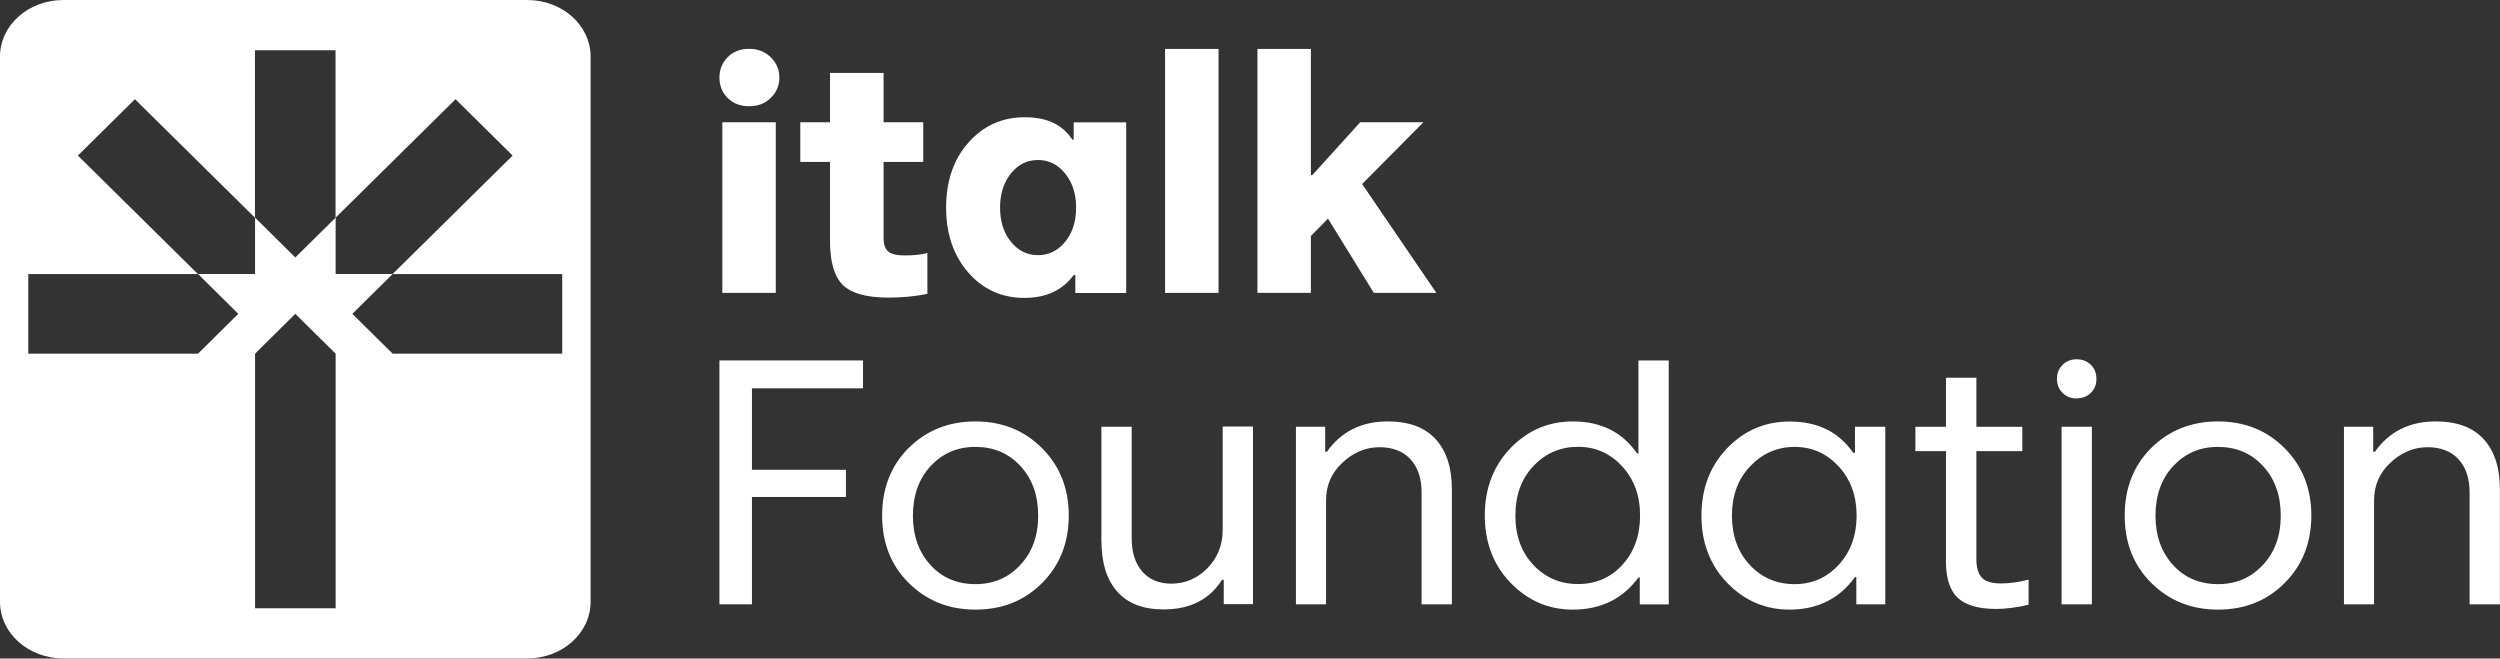
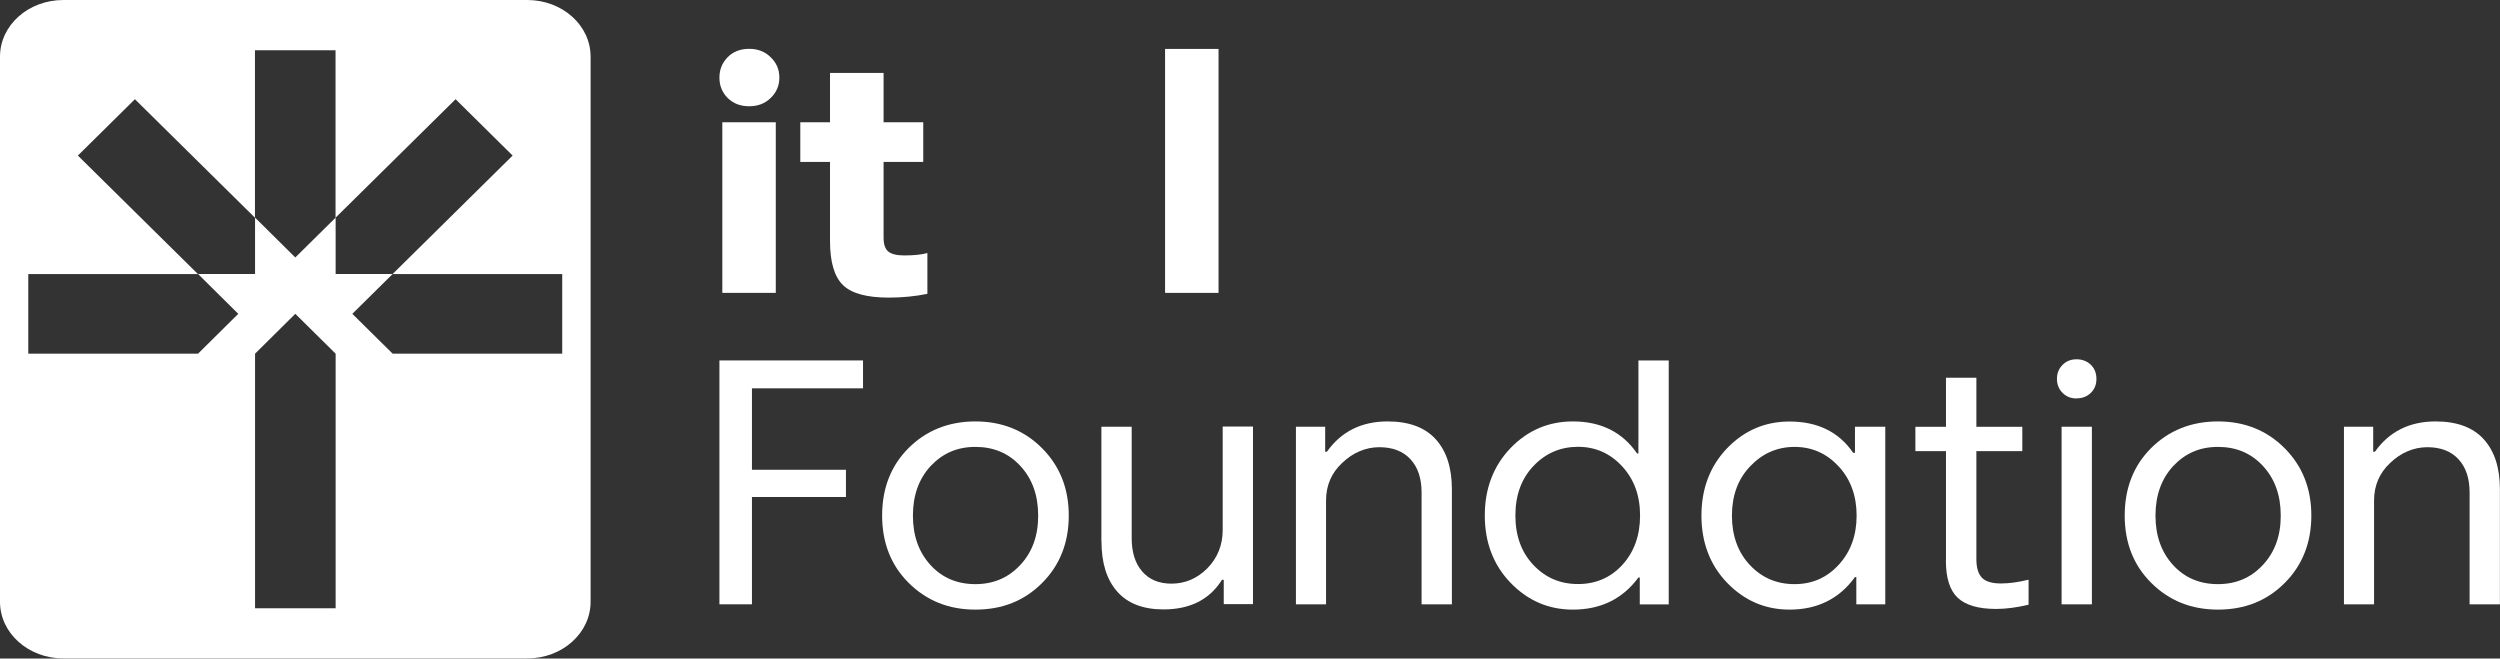
<svg xmlns="http://www.w3.org/2000/svg" id="Layer_2" data-name="Layer 2" viewBox="0 0 259.06 68.24">
  <rect x="0" y="0" width="259.06" height="68.24" fill="#333333" stroke="none" />
  <defs>
    <style>
      .cls-1 {
        fill: #fff;
      }
    </style>
  </defs>
  <g id="Layer_1-2" data-name="Layer 1">
    <g>
      <path class="cls-1" d="M54.63,0H6.57C2.93,0,0,2.62,0,5.87v56.49c0,3.24,2.93,5.87,6.57,5.87h48.06c3.64,0,6.57-2.63,6.57-5.87V5.87c0-3.25-2.93-5.87-6.57-5.87M34.78,63.03h-8.35v-26.38l4.17-4.13,4.18,4.13v26.38ZM58.27,36.65h-17.58l-4.18-4.13,4.18-4.13h-5.91v-5.84l-4.18,4.13-4.17-4.13v5.84h-5.91l4.17,4.13-4.17,4.13H2.93v-8.25h17.58l-12.44-12.28,5.91-5.84,12.44,12.28V5.21h8.35v17.35l12.44-12.28,5.91,5.84-12.44,12.28h17.58v8.25Z" />
      <path class="cls-1" d="M79.85,10.16c-.58.57-1.32.85-2.22.85s-1.64-.28-2.22-.85c-.58-.58-.86-1.28-.86-2.12s.29-1.54.86-2.12,1.32-.86,2.22-.86,1.64.29,2.22.86c.61.58.91,1.28.91,2.12s-.3,1.54-.91,2.12M80.39,30.35h-5.54V12.67h5.54v17.68Z" />
      <path class="cls-1" d="M86.01,24.98v-8.2h-3.08v-4.11h3.08v-5.11h5.55v5.11h4.11v4.11h-4.11v7.84c0,.69.16,1.17.48,1.44.32.27.88.41,1.67.41.97,0,1.77-.08,2.39-.25v4.23c-1.27.26-2.6.39-4,.39-2.27,0-3.85-.43-4.74-1.29-.9-.87-1.35-2.39-1.35-4.57" />
-       <path class="cls-1" d="M111.43,30.35v-1.85h-.17c-1.16,1.58-2.86,2.37-5.1,2.37-2.36,0-4.3-.88-5.83-2.64-1.53-1.76-2.29-4-2.29-6.72s.77-5.02,2.32-6.74c1.55-1.75,3.49-2.62,5.83-2.62s3.9.77,4.93,2.32h.14v-1.79h5.44v17.68h-5.27ZM103.63,21.51c0,1.45.38,2.63,1.13,3.55.75.92,1.68,1.38,2.8,1.38s2.07-.46,2.82-1.39c.75-.92,1.13-2.1,1.13-3.54s-.38-2.58-1.13-3.52c-.75-.94-1.69-1.41-2.82-1.41s-2.05.46-2.8,1.39c-.75.93-1.13,2.1-1.13,3.54" />
      <rect class="cls-1" x="120.73" y="5.07" width="5.54" height="25.28" />
-       <polygon class="cls-1" points="130.3 30.35 130.3 5.07 135.84 5.07 135.84 18.14 135.99 18.14 140.95 12.67 147.5 12.67 141.15 19.07 148.84 30.35 142.36 30.35 137.61 22.65 135.84 24.46 135.84 30.35 130.3 30.35" />
      <polygon class="cls-1" points="77.92 62.62 74.55 62.62 74.55 37.35 89.43 37.35 89.43 40.24 77.92 40.24 77.92 48.68 87.66 48.68 87.66 51.5 77.92 51.5 77.92 62.62" />
      <path class="cls-1" d="M101.07,43.67c2.76,0,5.06.92,6.91,2.77,1.84,1.85,2.77,4.17,2.77,6.98s-.92,5.15-2.77,7-4.14,2.75-6.91,2.75-5.07-.93-6.93-2.79c-1.82-1.82-2.73-4.14-2.73-6.96s.91-5.16,2.73-6.98,4.15-2.77,6.93-2.77M101.07,60.53c1.88,0,3.42-.66,4.64-1.97,1.25-1.32,1.87-3.03,1.87-5.13s-.61-3.8-1.83-5.13-2.78-1.99-4.67-1.99-3.4.66-4.65,1.99c-1.22,1.33-1.83,3.04-1.83,5.13s.61,3.8,1.83,5.13c1.21,1.32,2.76,1.97,4.65,1.97" />
      <path class="cls-1" d="M114.13,56.12v-11.9h3.14v11.54c0,1.47.36,2.62,1.09,3.46.73.84,1.74,1.26,3.03,1.26,1.42,0,2.66-.53,3.72-1.59,1.06-1.09,1.59-2.41,1.59-3.97v-10.72h3.14v18.4h-3.03v-2.52h-.18c-1.29,2.05-3.31,3.07-6.06,3.07-2.11,0-3.72-.62-4.8-1.85-1.09-1.23-1.63-2.97-1.63-5.2" />
      <path class="cls-1" d="M134.29,62.62v-18.4h3.03v2.59h.18c1.48-2.09,3.58-3.14,6.29-3.14,2.2,0,3.86.61,4.98,1.84,1.12,1.23,1.68,2.96,1.68,5.19v11.92h-3.14v-11.58c0-1.47-.38-2.62-1.15-3.45-.76-.83-1.84-1.25-3.23-1.25s-2.73.55-3.86,1.64c-1.1,1.03-1.66,2.33-1.66,3.89v10.75h-3.14Z" />
      <path class="cls-1" d="M169.92,62.62v-2.78h-.14c-1.63,2.22-3.9,3.33-6.79,3.33-2.53,0-4.68-.93-6.47-2.79-1.77-1.84-2.66-4.17-2.66-6.96s.89-5.13,2.66-6.98c1.77-1.84,3.93-2.77,6.47-2.77,2.91,0,5.13,1.11,6.65,3.32h.14v-9.64h3.14v25.28h-3ZM157.03,53.42c0,2.1.62,3.81,1.87,5.13,1.25,1.32,2.78,1.97,4.62,1.97s3.37-.66,4.58-1.97c1.23-1.34,1.85-3.05,1.85-5.13s-.62-3.75-1.85-5.09c-1.24-1.35-2.77-2.03-4.58-2.03s-3.36.66-4.62,1.99c-1.25,1.32-1.87,3.03-1.87,5.13" />
      <path class="cls-1" d="M192.36,62.62v-2.82h-.14c-1.62,2.24-3.88,3.37-6.78,3.37-2.53,0-4.68-.93-6.47-2.78-1.77-1.84-2.66-4.17-2.66-6.96s.89-5.14,2.66-6.98c1.77-1.84,3.93-2.77,6.47-2.77,2.91,0,5.11,1.08,6.59,3.24h.19v-2.7h3.14v18.4h-3ZM190.54,58.52c1.23-1.34,1.85-3.04,1.85-5.09s-.62-3.75-1.85-5.09c-1.25-1.35-2.77-2.03-4.58-2.03s-3.34.68-4.62,2.03c-1.25,1.32-1.87,3.02-1.87,5.09s.62,3.81,1.87,5.13c1.24,1.32,2.78,1.97,4.62,1.97s3.35-.67,4.58-2.01" />
      <path class="cls-1" d="M201.65,58.08v-11.33h-3.17v-2.52h3.17v-5.09h3.15v5.09h4.76v2.52h-4.76v11.19c0,.88.19,1.52.57,1.92.38.4,1.04.6,1.98.6.85,0,1.8-.13,2.86-.39v2.59c-1.21.29-2.33.44-3.37.44-1.83,0-3.16-.39-3.98-1.16-.82-.78-1.22-2.06-1.22-3.86" />
      <path class="cls-1" d="M215.18,41.29c-.58,0-1.06-.19-1.45-.58s-.58-.87-.58-1.45.19-1.06.58-1.45.87-.58,1.45-.58,1.09.19,1.48.57c.39.38.58.87.58,1.46s-.19,1.07-.58,1.45c-.39.38-.88.57-1.48.57M216.77,62.62h-3.14v-18.4h3.14v18.4Z" />
      <path class="cls-1" d="M229.83,43.67c2.76,0,5.06.92,6.91,2.77,1.84,1.85,2.77,4.17,2.77,6.98s-.92,5.15-2.77,7-4.14,2.75-6.91,2.75-5.07-.93-6.93-2.79c-1.82-1.82-2.73-4.14-2.73-6.96s.91-5.16,2.73-6.98,4.15-2.77,6.93-2.77M229.83,60.53c1.88,0,3.42-.66,4.64-1.97,1.25-1.32,1.87-3.03,1.87-5.13s-.61-3.8-1.83-5.13c-1.22-1.33-2.78-1.99-4.67-1.99s-3.4.66-4.65,1.99c-1.22,1.33-1.83,3.04-1.83,5.13s.61,3.8,1.83,5.13c1.21,1.32,2.76,1.97,4.65,1.97" />
      <path class="cls-1" d="M242.89,62.62v-18.4h3.03v2.59h.18c1.48-2.09,3.58-3.14,6.29-3.14,2.2,0,3.86.61,4.98,1.84,1.12,1.23,1.68,2.96,1.68,5.19v11.92h-3.14v-11.58c0-1.47-.38-2.62-1.15-3.45-.76-.83-1.84-1.25-3.23-1.25s-2.73.55-3.86,1.64c-1.1,1.03-1.66,2.33-1.66,3.89v10.75h-3.14Z" />
    </g>
  </g>
</svg>